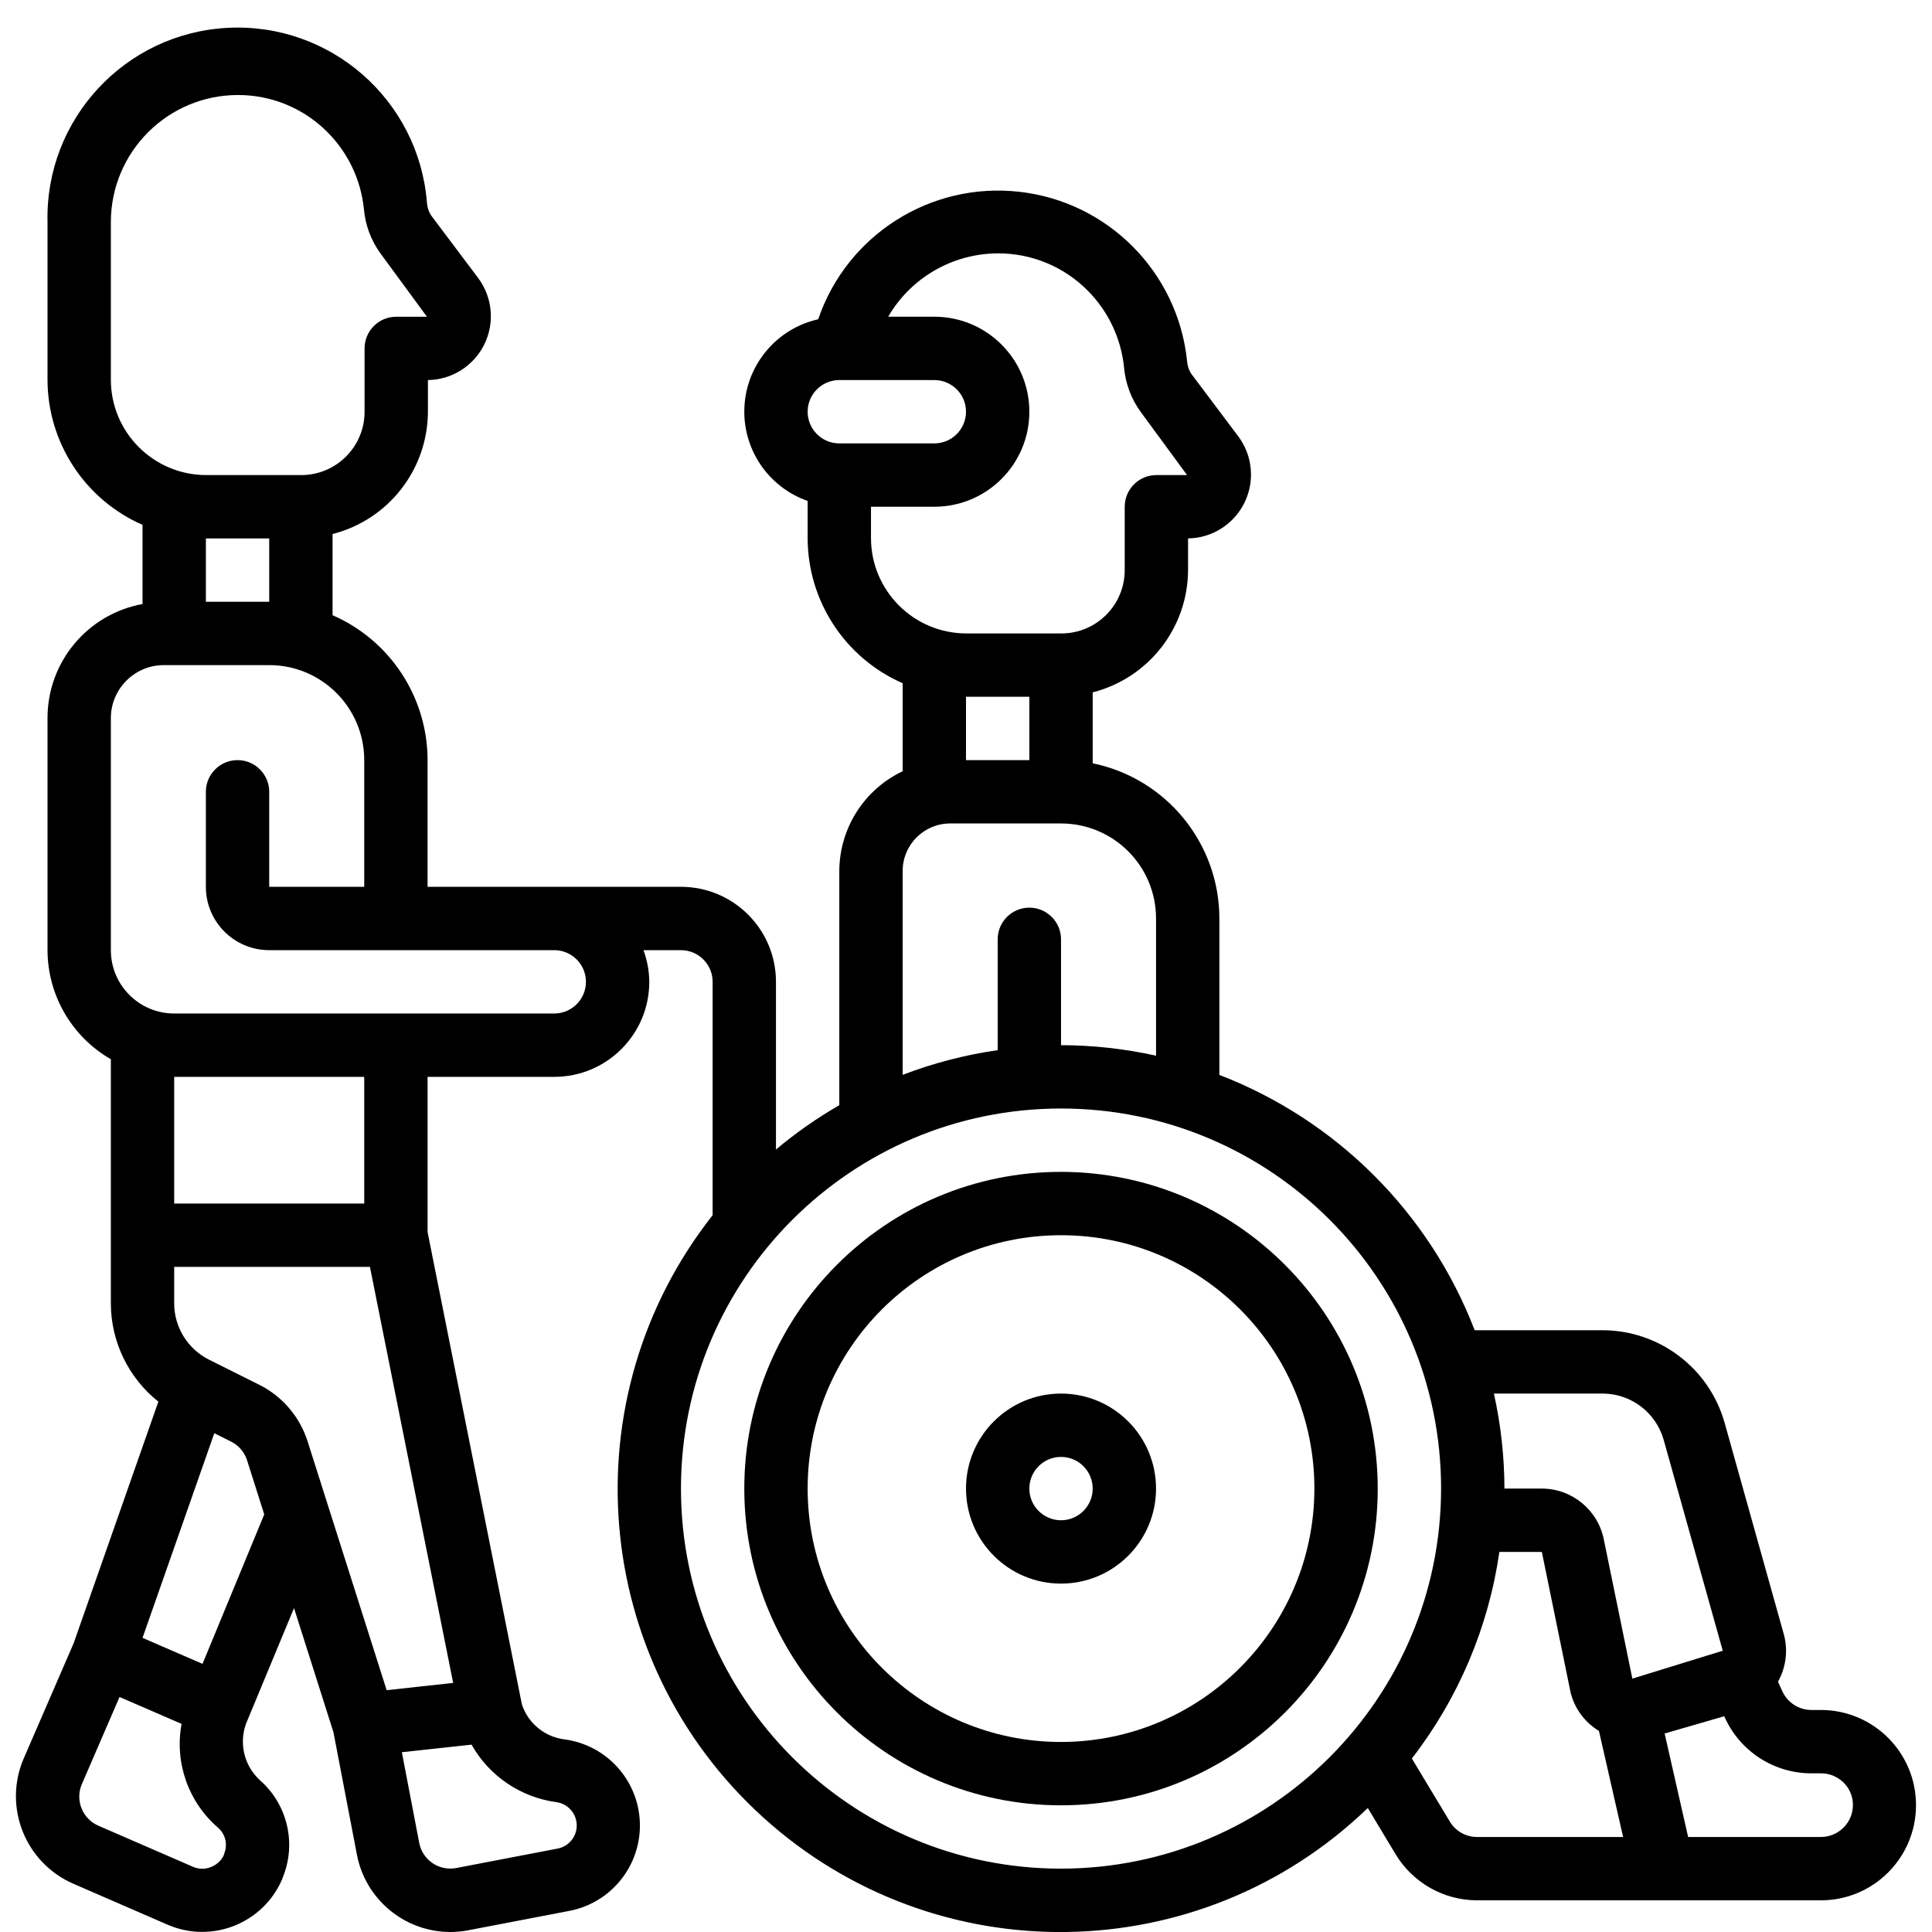
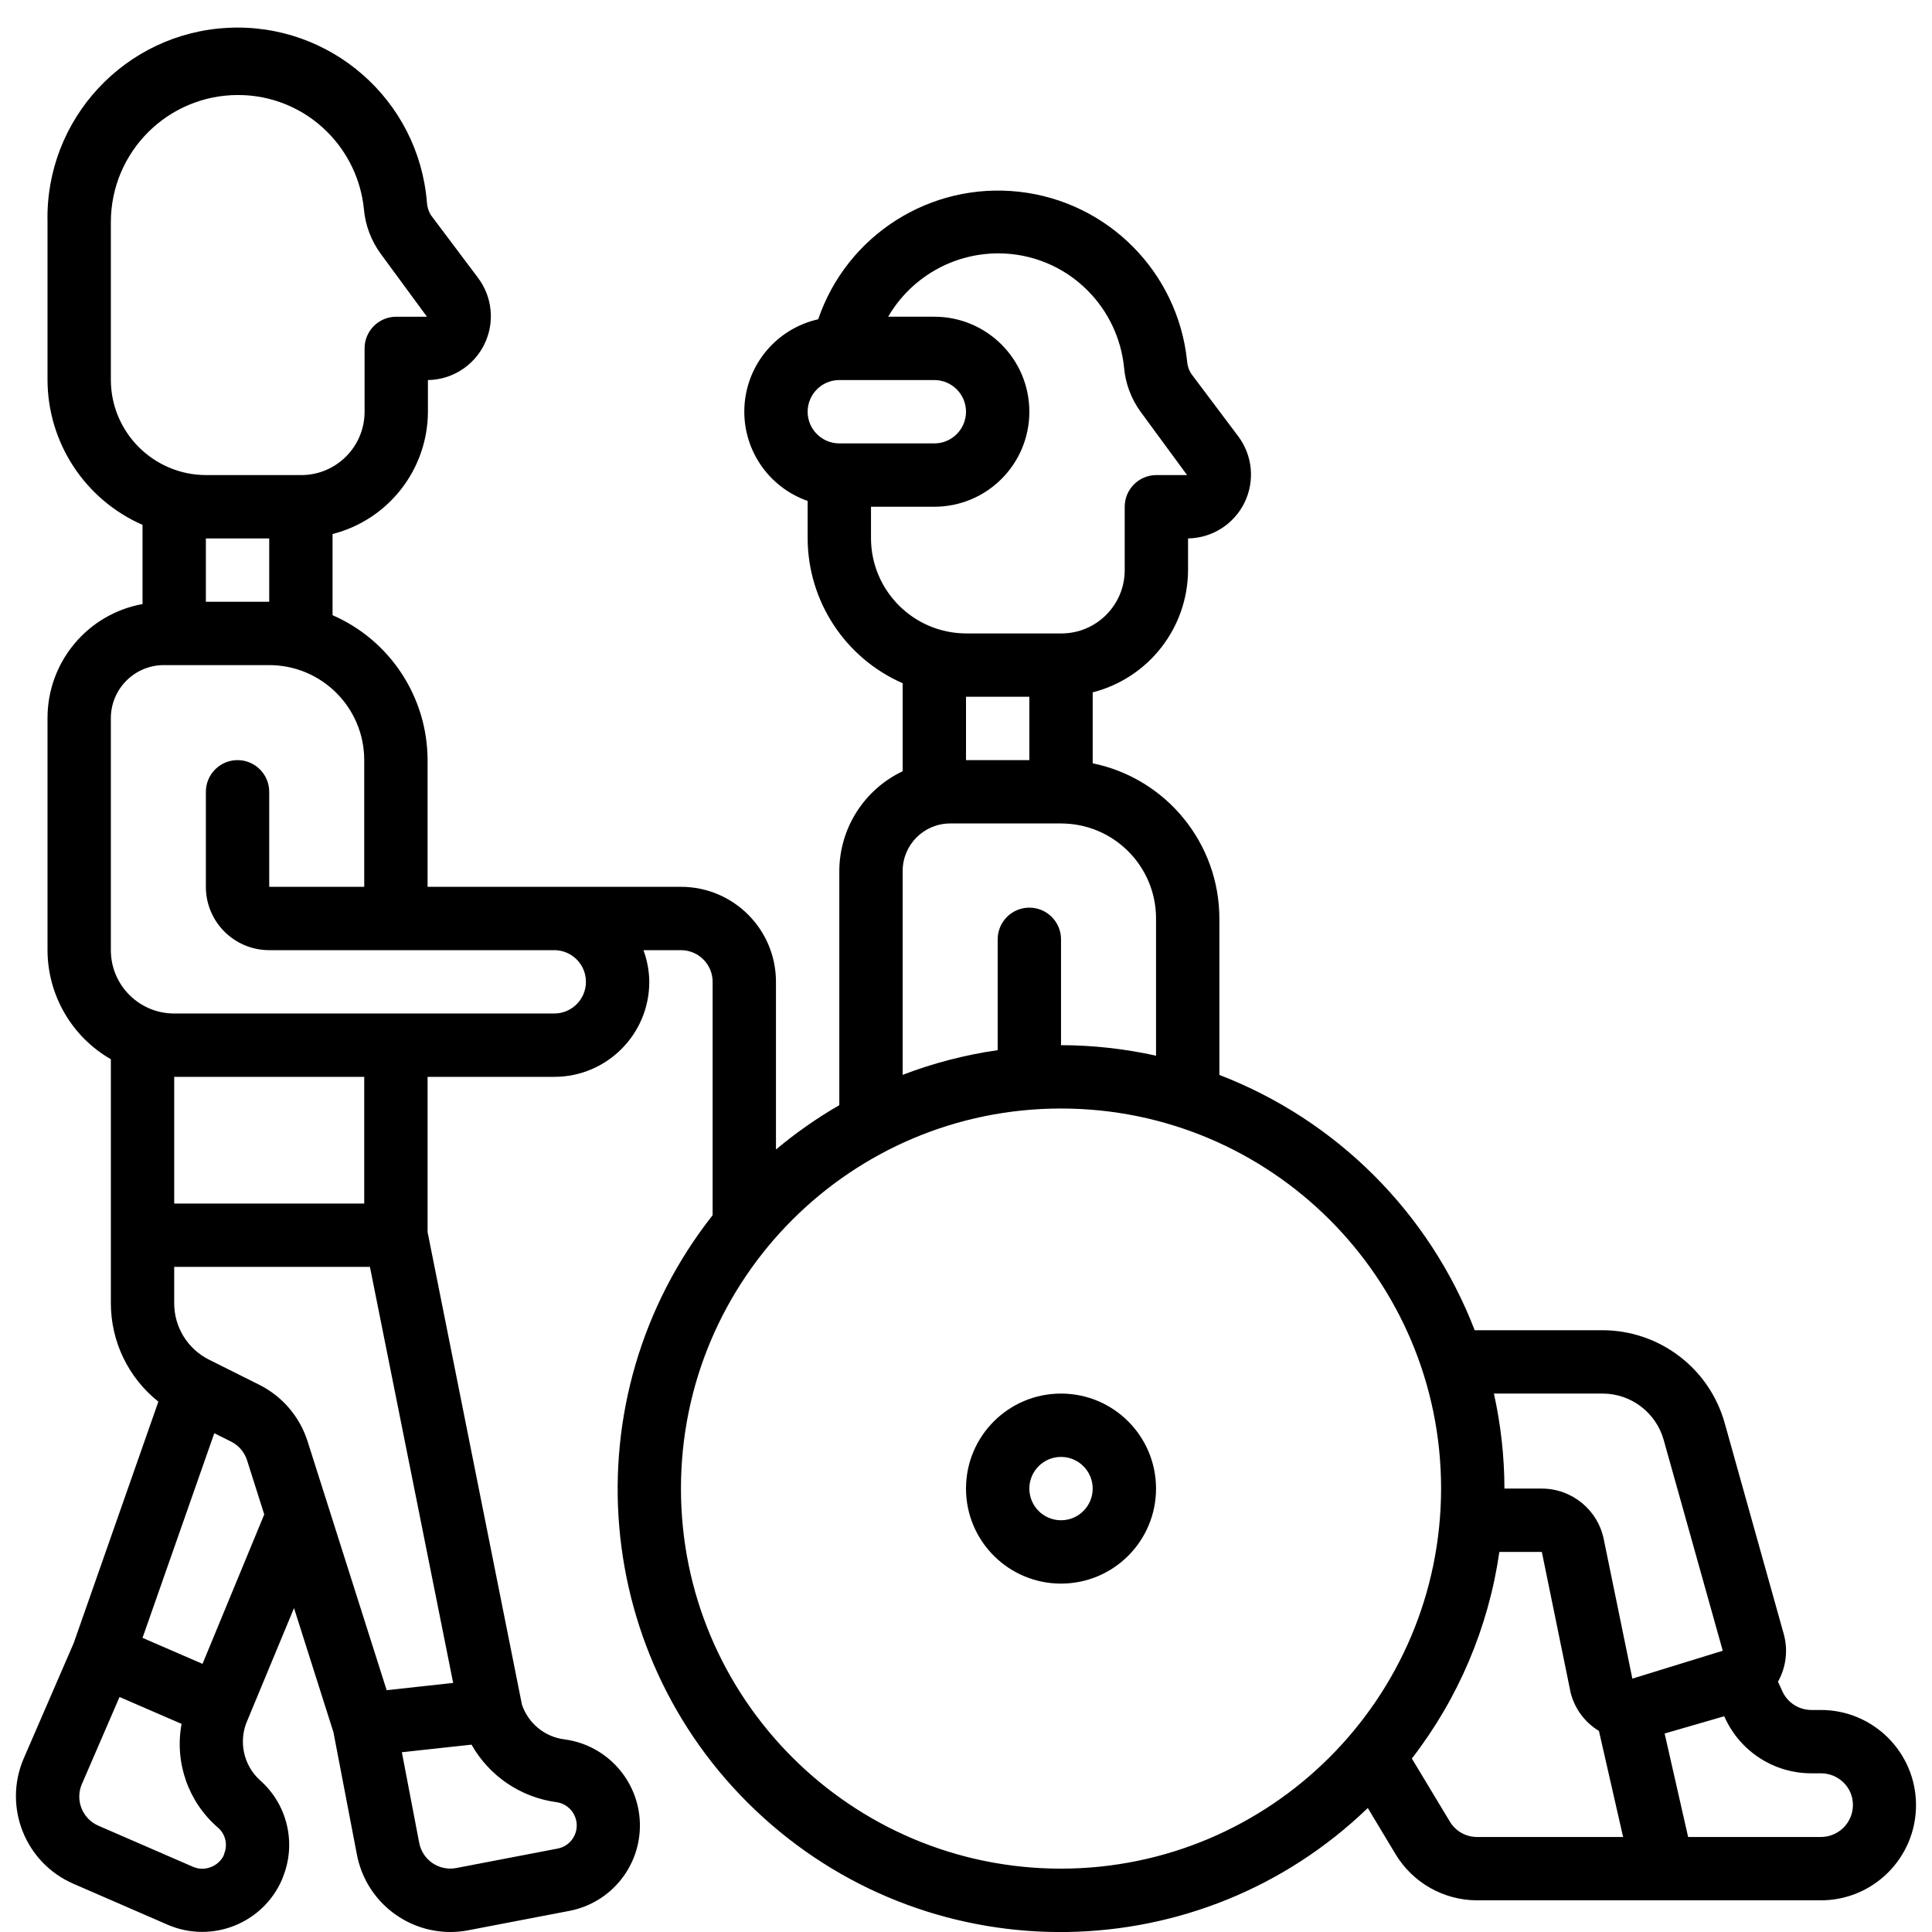
<svg xmlns="http://www.w3.org/2000/svg" height="512" viewBox="0 0 60 61" width="512">
  <g id="Page-1" fill="none" fill-rule="evenodd">
    <g id="027---Carer" fill="rgb(0,0,0)" fill-rule="nonzero">
      <path id="Shape" d="m33 44c-1.657 0-3 1.343-3 3s1.343 3 3 3 3-1.343 3-3-1.343-3-3-3zm0 4c-.552 0-1-.448-1-1s.448-1 1-1 1 .448 1 1-.448 1-1 1z" />
-       <path id="Shape" d="m33 37c-5.523 0-10 4.477-10 10s4.477 10 10 10 10-4.477 10-10c-.006-5.52-4.48-9.994-10-10zm0 18c-4.418 0-8-3.582-8-8s3.582-8 8-8 8 3.582 8 8c-.005 4.416-3.584 7.995-8 8z" />
      <path id="Shape" d="m56.99 53.99h-.3c-.398-.001-.758-.236-.919-.6l-.134-.293c.255-.454.322-.989.186-1.492l-1.87-6.68c-.486-1.727-2.059-2.921-3.853-2.925h-4.039c-1.427-3.705-4.356-6.634-8.061-8.061v-4.939c-.003-2.375-1.674-4.422-4-4.9v-2.24c1.766-.451 3.004-2.038 3.011-3.86v-1c.759-.011 1.448-.448 1.782-1.13.334-.682.256-1.494-.202-2.1l-1.475-1.963c-.082-.125-.129-.269-.137-.418-.295-2.801-2.498-5.02-5.297-5.334s-5.44 1.36-6.349 4.026c-1.301.292-2.25 1.411-2.328 2.742-.077 1.331.736 2.552 1.995 2.993v1.174c.003 1.987 1.18 3.784 3 4.582v2.779c-1.217.577-1.995 1.802-2 3.149v7.394c-.706.408-1.375.876-2 1.4v-5.294c0-1.657-1.343-3-3-3h-8v-4c-.003-1.986-1.18-3.782-3-4.576v-2.563c1.766-.451 3.004-2.038 3.011-3.861v-1c.759-.011 1.448-.448 1.782-1.13.334-.682.256-1.494-.202-2.1l-1.475-1.963c-.082-.125-.129-.269-.137-.418-.261-3.236-3.049-5.678-6.291-5.51-3.242.168-5.763 2.885-5.688 6.131v4.98c.003 1.987 1.18 3.784 3 4.582v2.5c-1.735.316-2.997 1.826-3 3.59v7.338c.004 1.423.767 2.735 2 3.444v7.7c-.001 1.212.551 2.357 1.5 3.111l-2.665 7.6v.005l-1.595 3.68c-.641 1.521.06 3.275 1.573 3.935l2.991 1.3c1.389.594 2.998-.045 3.6-1.431.013-.029.024-.059.033-.09.425-1.065.135-2.282-.724-3.041-.531-.48-.693-1.247-.4-1.9l.027-.063.008-.021 1.435-3.456 1.245 3.92.742 3.871c.273 1.412 1.508 2.433 2.947 2.436.19-0.0.379-.018.566-.054l3.2-.614c1.319-.256 2.258-1.43 2.22-2.773-.039-1.343-1.044-2.461-2.376-2.64-.624-.076-1.148-.504-1.348-1.1l-2.979-14.919v-4.9h4c1.657 0 3-1.343 3-3-.003-.341-.066-.68-.184-1h1.184c.552 0 1 .448 1 1v7.368c-4.549 5.775-3.849 14.086 1.602 19.019s13.791 4.801 19.084-.302l.877 1.459c.543.9 1.516 1.452 2.567 1.456h10.86c1.66 0 3.005-1.345 3.005-3.005s-1.345-3.005-3.005-3.005zm-53.99-42v-4.98c.003-2.214 1.797-4.008 4.011-4.01 1.059-.003 2.075.417 2.823 1.167.652.652 1.06 1.508 1.155 2.425.043.512.226 1.002.529 1.417l1.462 1.991h-.969c-.552 0-1 .448-1 1v2c0 1.105-.895 2-2 2h-3c-1.662-.002-3.009-1.348-3.011-3.01zm3.011 5.01h1.989v2h-2v-2zm5.169 23 2.628 13.136-2.1.229-2.499-7.865c-.248-.771-.794-1.411-1.518-1.775l-1.586-.793c-.678-.336-1.107-1.029-1.105-1.786l-0-1.146zm-4.6 18.534c-.009.022-.017.043-.025.066-.083.158-.221.281-.387.346-.18.076-.384.076-.564 0l-2.993-1.3c-.244-.104-.437-.301-.536-.548-.099-.247-.096-.522.009-.766l1.19-2.752 1.959.849c-.227 1.222.213 2.472 1.156 3.282.233.206.308.537.186.823zm-.686-6-1.894-.821 2.266-6.461.529.264c.242.121.424.334.506.592l.542 1.708zm11.17 4.366c.361.048.634.351.645.715s-.244.682-.602.751l-3.2.614c-.261.05-.53-.005-.75-.154-.22-.149-.371-.379-.421-.64l-.548-2.862 2.2-.239c.559.99 1.549 1.662 2.676 1.815zm-6.064-18.9h-6v-4h6zm7-7c0 .552-.448 1-1 1h-12c-1.105 0-2-.895-2-2v-7.34c.009-.91.743-1.648 1.653-1.66h3.347c1.657 0 3 1.343 3 3v4h-3v-3c0-.552-.448-1-1-1s-1 .448-1 1v3c0 1.105.895 2 2 2h9c.552 0 1 .448 1 1zm32.1 13c.896.001 1.683.597 1.927 1.459l1.866 6.661-2.854.88-.9-4.388c-.185-.936-1.005-1.611-1.959-1.612h-1.18c-.002-1.009-.114-2.015-.332-3zm-24.1-32h3c.552 0 1 .448 1 1s-.448 1-1 1h-3c-.552 0-1-.448-1-1s.448-1 1-1zm1 4.99v-.99h2c1.657 0 3-1.343 3-3s-1.343-3-3-3h-1.457c.718-1.236 2.039-1.997 3.468-2 1.059-.003 2.075.417 2.823 1.167.652.652 1.06 1.508 1.155 2.425.043.512.226 1.002.529 1.417l1.462 1.991h-.969c-.552 0-1 .448-1 1v2c0 1.105-.895 2-2 2h-3c-1.662-.002-3.009-1.348-3.011-3.01zm3.011 5.01h1.989v2h-2v-2zm-2.011 5.5c0-.828.672-1.5 1.5-1.5h3.5c1.657 0 3 1.343 3 3v4.332c-.985-.218-1.991-.33-3-.332v-3.342c0-.552-.448-1-1-1s-1 .448-1 1v3.5c-1.026.147-2.032.408-3 .779zm5 31.5c-6.627 0-12-5.373-12-12s5.373-12 12-12 12 5.373 12 12c-.007 6.624-5.376 11.993-12 12zm12.277-1.485-1.2-1.992c1.469-1.899 2.421-4.147 2.763-6.523h1.341l.911 4.452c.129.501.449.932.892 1.2l.763 3.348h-4.617c-.35-.001-.673-.185-.853-.485zm11.713.485h-4.19l-.742-3.267 1.883-.545.007.017c.481 1.085 1.555 1.785 2.742 1.785h.3c.266-.002.522.101.713.287.193.187.301.444.3.713-0.0.268-.107.526-.297.715-.19.189-.448.296-.716.295z" />
    </g>
  </g>
</svg>